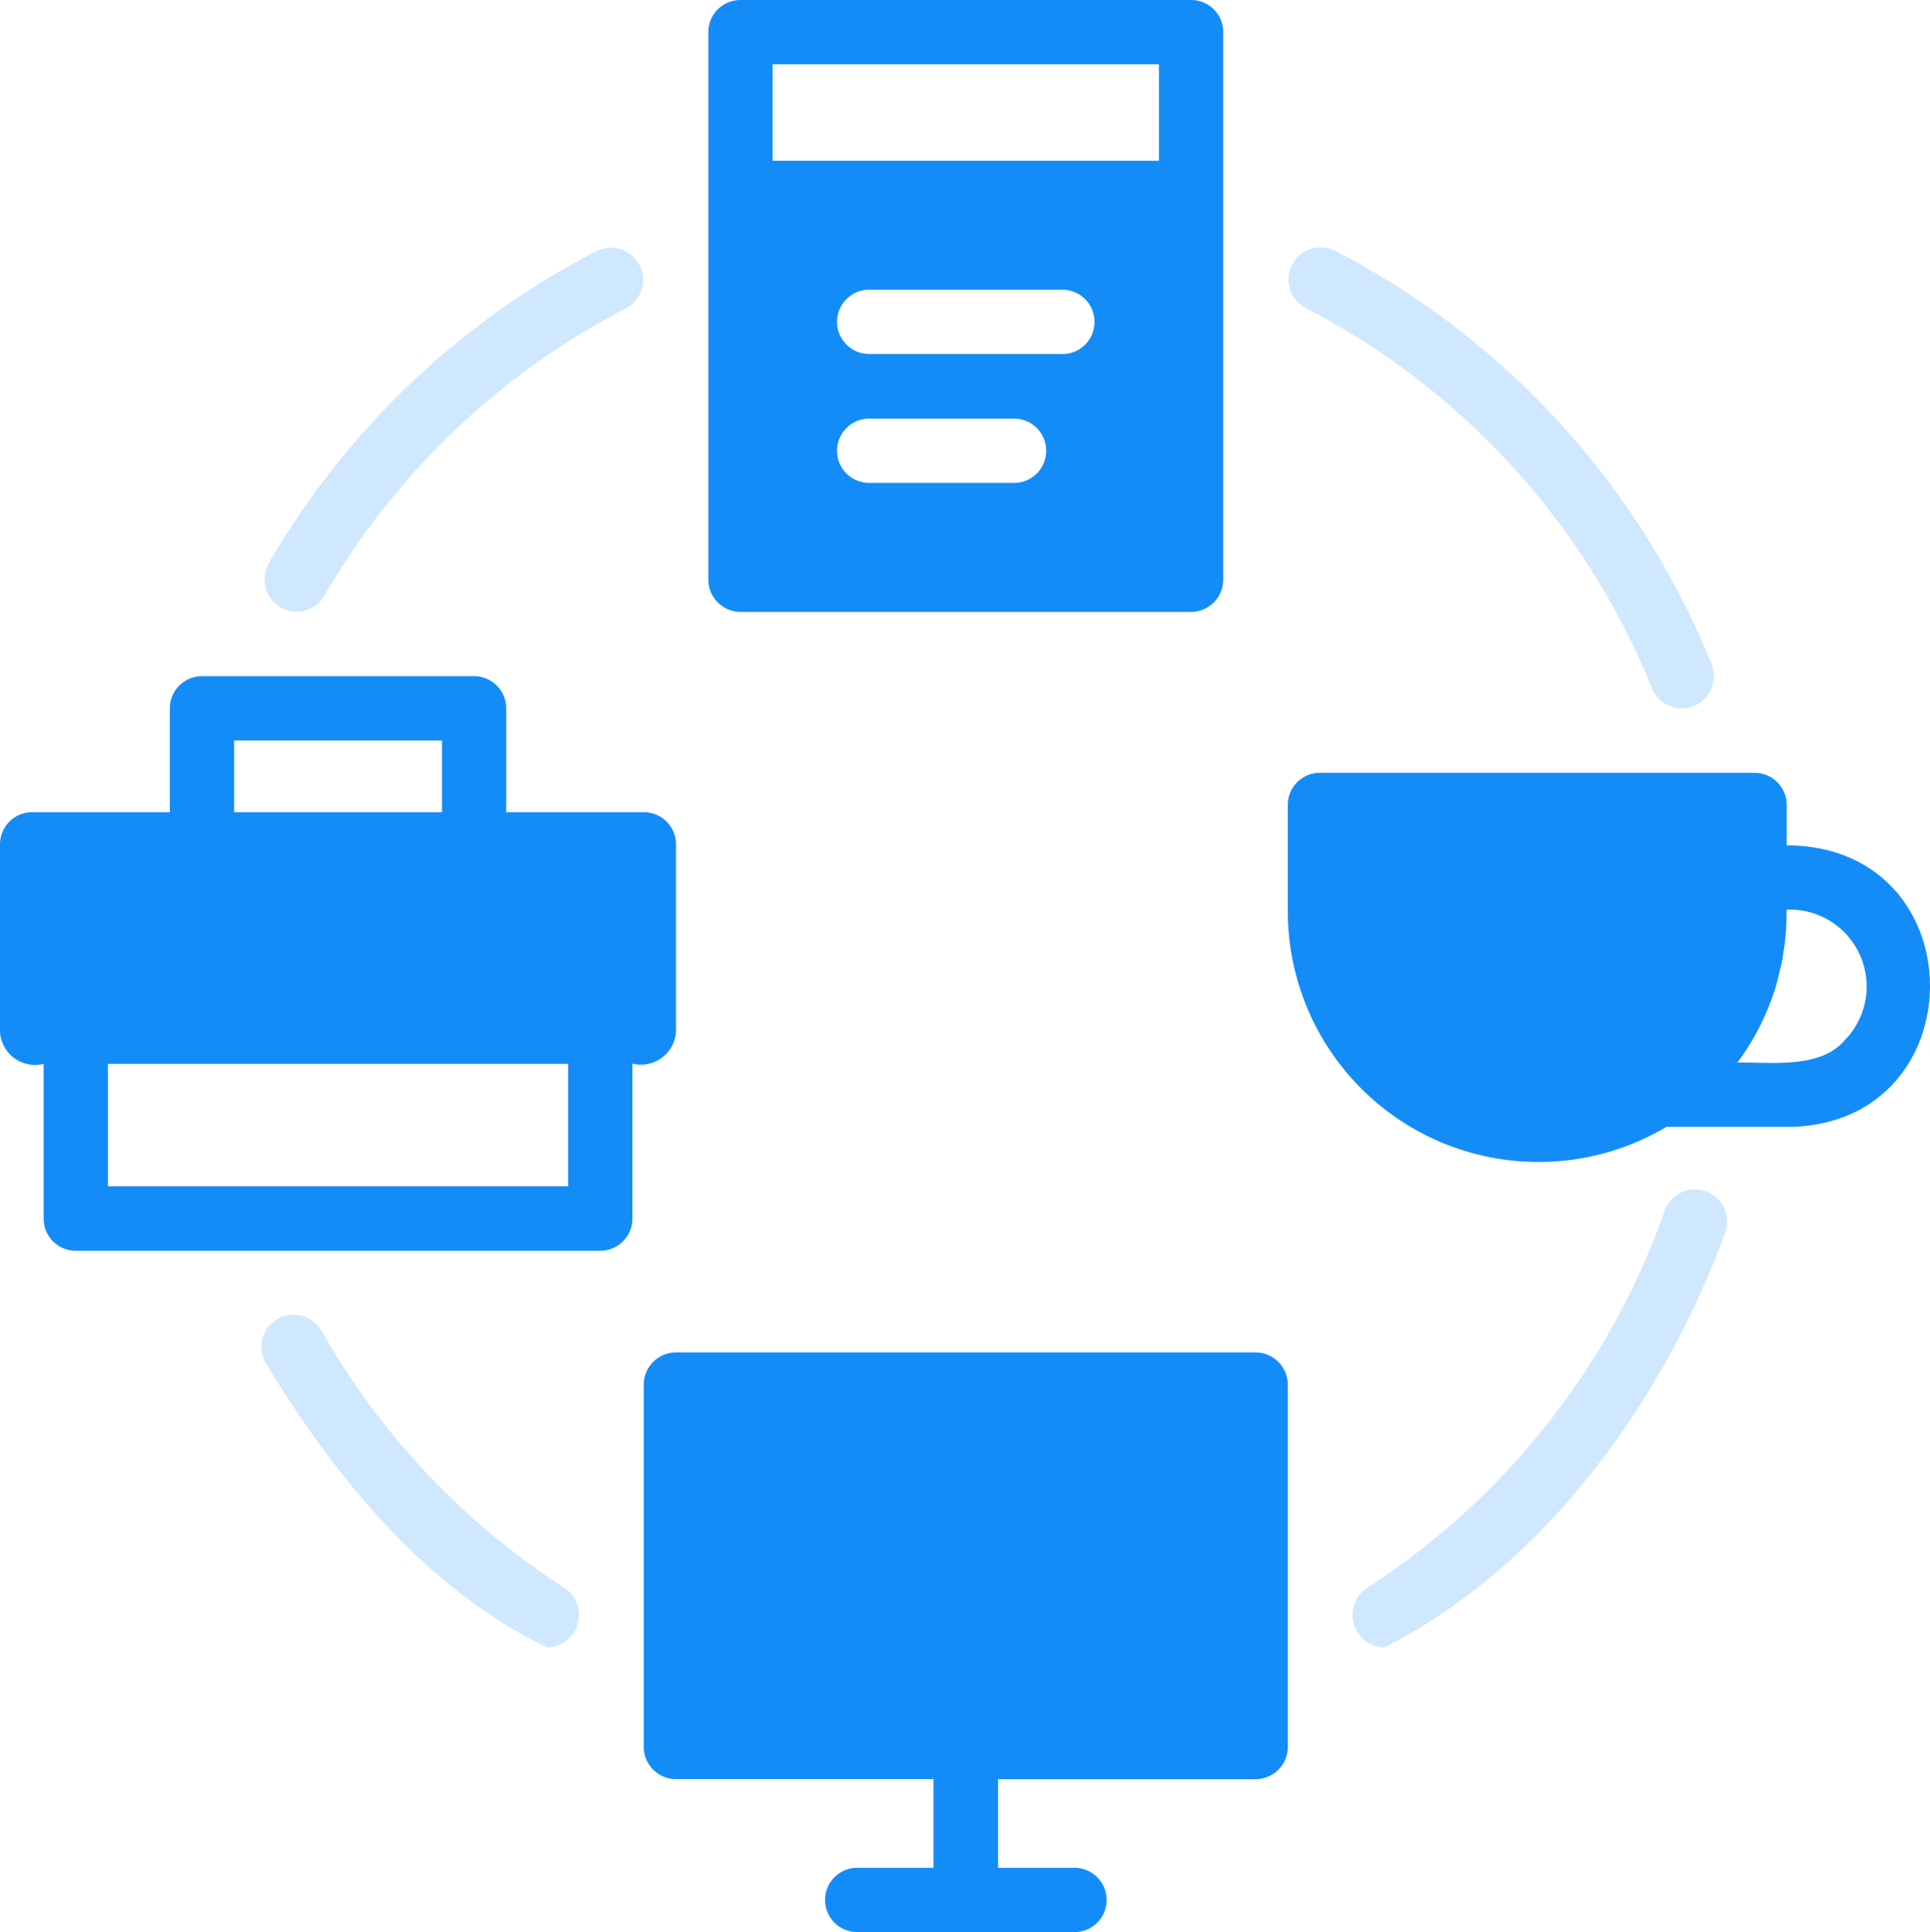
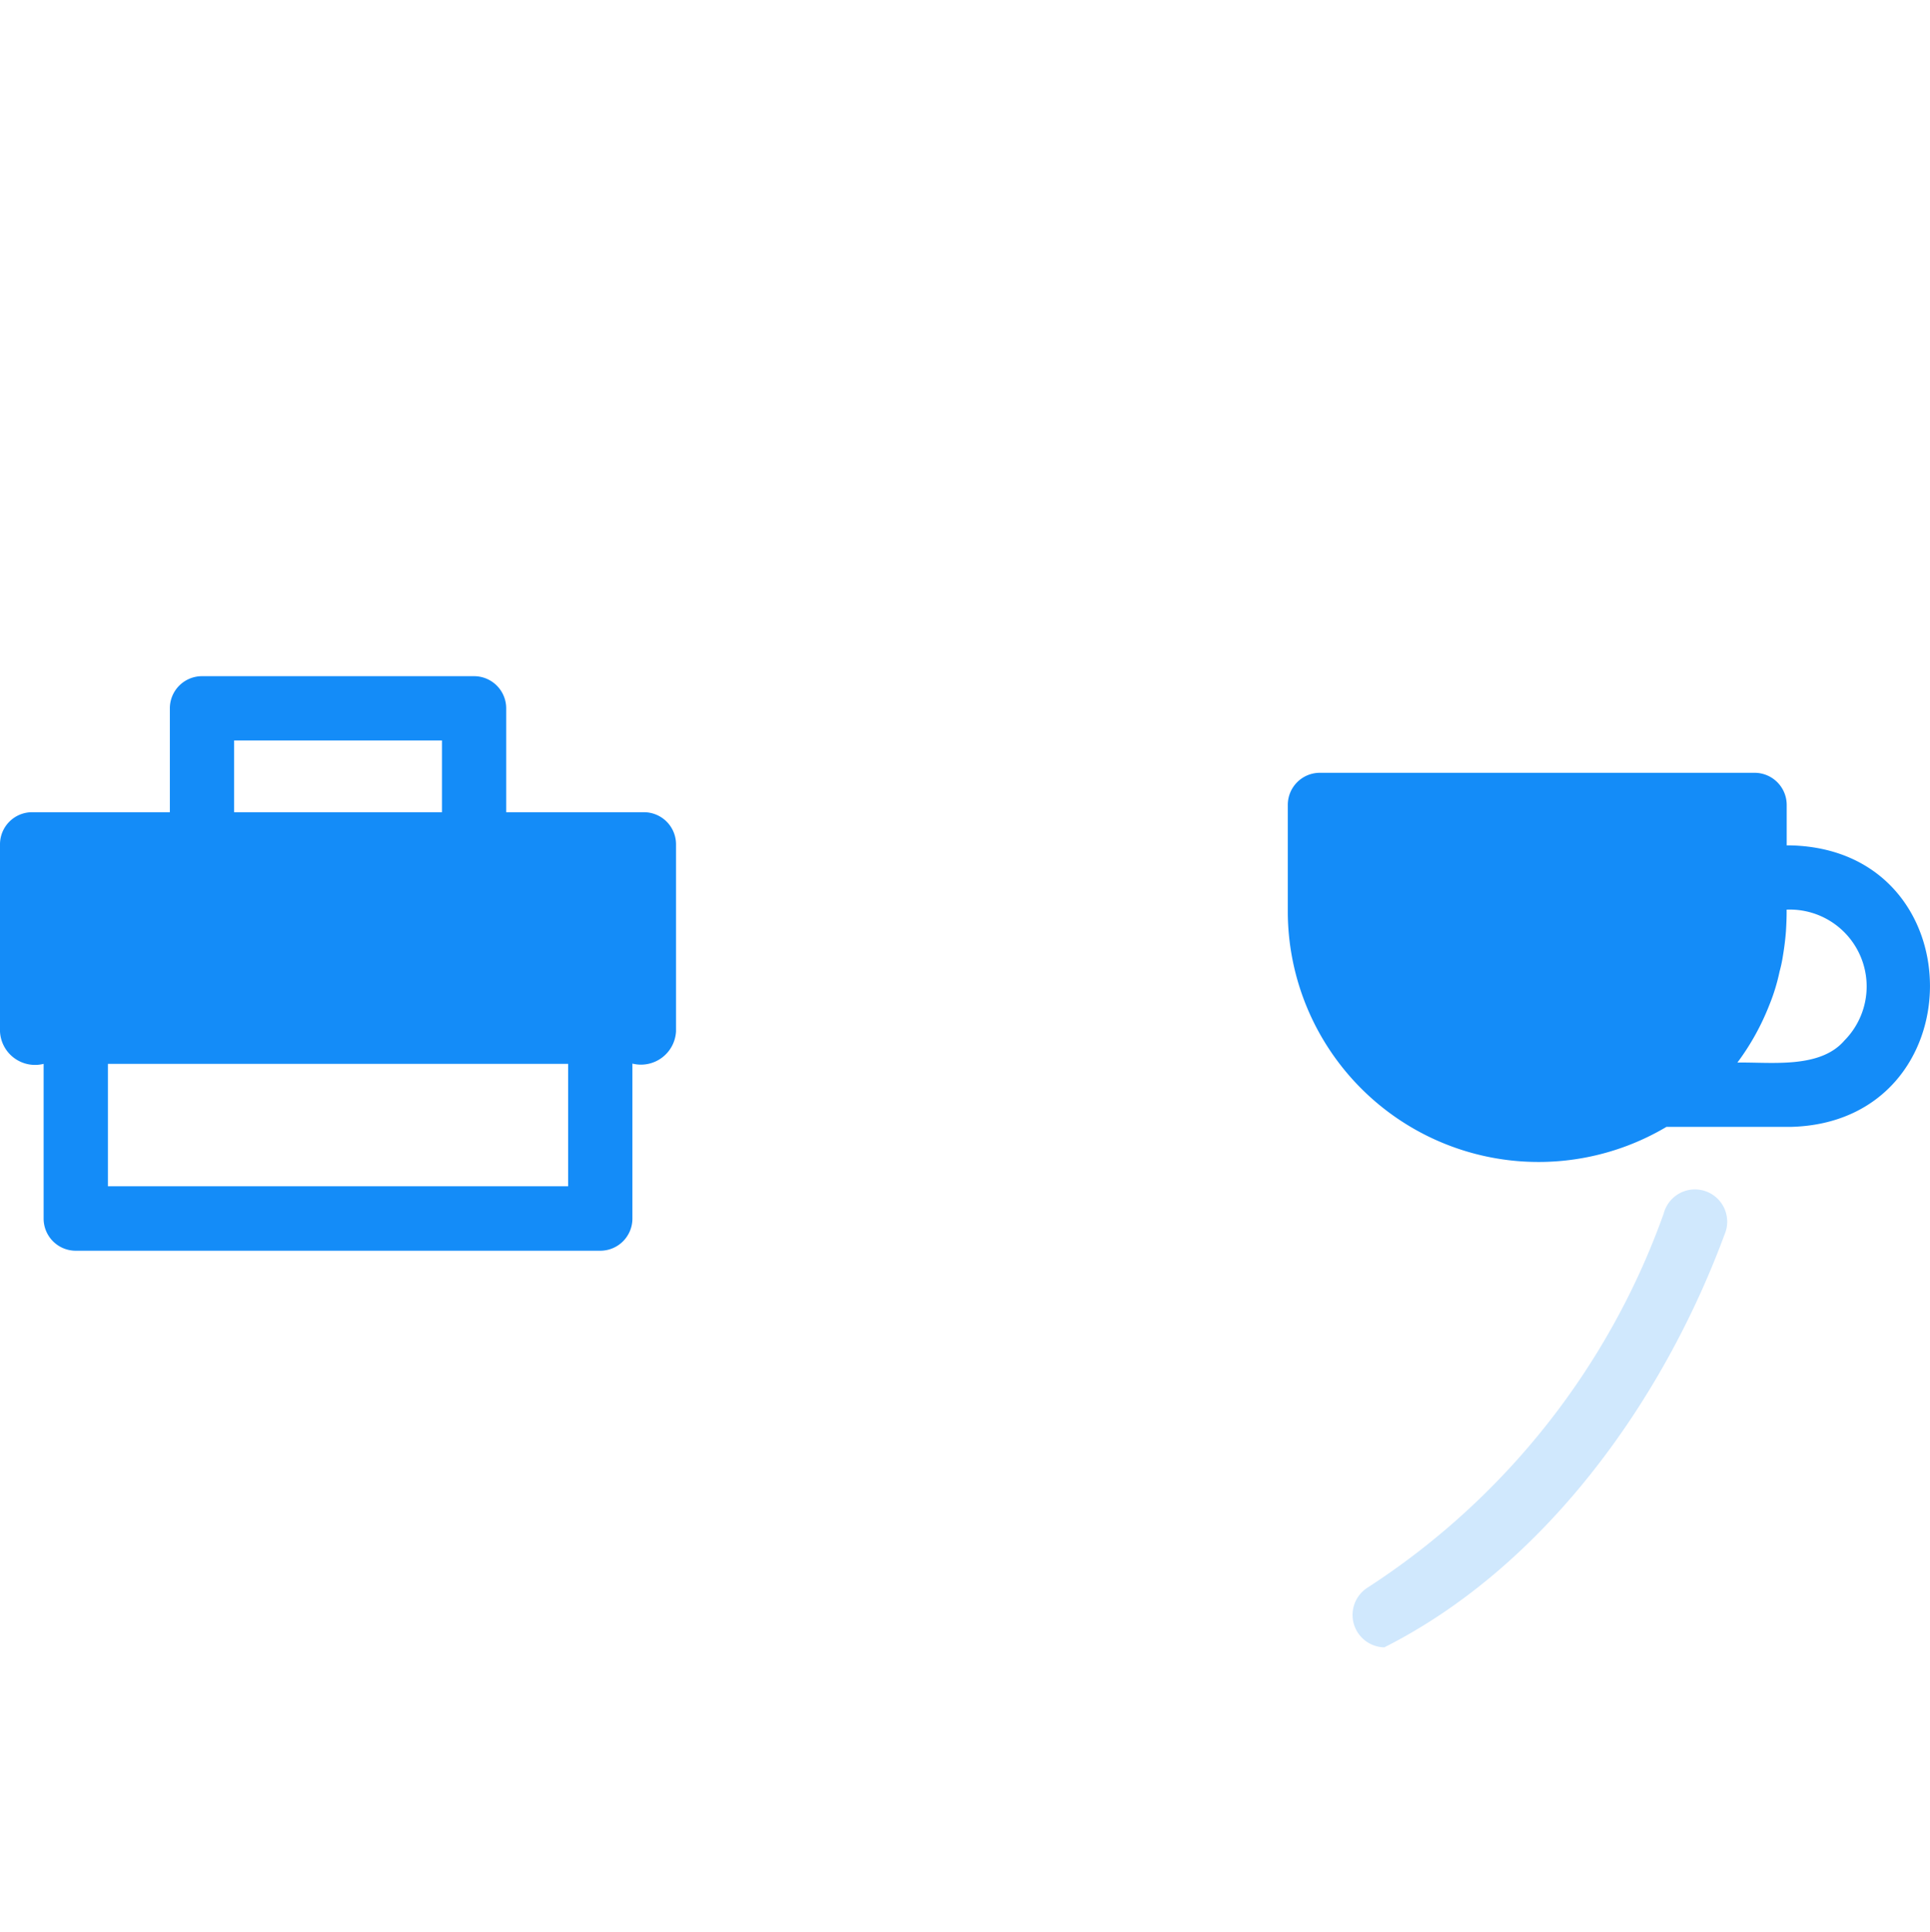
<svg xmlns="http://www.w3.org/2000/svg" width="56.767" height="56.813" viewBox="0 0 56.767 56.813">
  <g id="Group_38241" data-name="Group 38241" transform="translate(-3 -3)">
    <g id="Group_38240" data-name="Group 38240" transform="translate(3 3)">
-       <path id="Path_40990" data-name="Path 40990" d="M38.473,3H25.21a.943.943,0,0,0-.94.95V20.044a.949.949,0,0,0,.94.95H38.473a.949.949,0,0,0,.94-.95V3.95A.943.943,0,0,0,38.473,3ZM33.262,17.2H29a.945.945,0,0,1,0-1.89h4.261A.945.945,0,0,1,33.262,17.2Zm1.42-3.791H29a.945.945,0,1,1,0-1.89h5.681A.945.945,0,0,1,34.682,13.412Zm2.841-5.681H26.16V4.89H37.523Z" transform="translate(-3.435 -3)" fill="#148cf8" />
      <path id="Path_40991" data-name="Path 40991" d="M21.934,27.3H17.889V24.25a.945.945,0,0,0-.95-.95H8.946a.945.945,0,0,0-.95.95V27.3H3.95a.945.945,0,0,0-.95.95v5.5a1.033,1.033,0,0,0,1.283.95v4.545a.945.945,0,0,0,.95.95H20.651a.945.945,0,0,0,.95-.95V34.692a1.033,1.033,0,0,0,1.283-.95s0-5.5,0-5.5A.945.945,0,0,0,21.934,27.3ZM9.886,25.19H16V27.3H9.886ZM19.711,38.3H6.174v-3.6H19.711Z" transform="translate(-3 -3.416)" fill="#148cf8" />
-       <path id="Path_40992" data-name="Path 40992" d="M41.274,44.55V55.2a.951.951,0,0,1-.95.95H32.752v2.606H35a.945.945,0,1,1,0,1.89H28.609a.945.945,0,1,1,0-1.89h2.243V56.148H23.28a.951.951,0,0,1-.95-.95V44.55a.951.951,0,0,1,.95-.95H40.324A.951.951,0,0,1,41.274,44.55Z" transform="translate(-3.396 -3.831)" fill="#148cf8" />
      <g id="Group_38239" data-name="Group 38239" transform="translate(37.876 22.725)">
        <path id="Path_40993" data-name="Path 40993" d="M56.471,28.335h-.127V27.15a.945.945,0,0,0-.95-.95H42.61a.943.943,0,0,0-.94.95v3.183a7.375,7.375,0,0,0,11.137,6.279h3.663C61.911,36.472,61.931,28.476,56.471,28.335Zm1.577,5.73c-.72.849-2.176.637-3.154.656a7.261,7.261,0,0,0,.94-1.695,5.671,5.671,0,0,0,.3-.98,4.008,4.008,0,0,0,.1-.47c.039-.235.069-.47.088-.715.013-.211.022-.425.02-.637A2.26,2.26,0,0,1,58.048,34.066Z" transform="translate(-41.668 -26.2)" fill="#148cf8" />
      </g>
-       <path id="Path_40994" data-name="Path 40994" d="M53.257,23.983a.948.948,0,0,1-.878-.593A21.776,21.776,0,0,0,42.179,12.2a.947.947,0,0,1,.869-1.682A23.673,23.673,0,0,1,54.135,22.682.953.953,0,0,1,53.257,23.983Z" transform="translate(-3.792 -3.152)" fill="#d0e8fd" />
-       <path id="Path_40995" data-name="Path 40995" d="M11.882,21.142a.953.953,0,0,1-.818-1.422,23.726,23.726,0,0,1,9.655-9.191.947.947,0,0,1,.869,1.682A21.836,21.836,0,0,0,12.7,20.67.947.947,0,0,1,11.882,21.142Z" transform="translate(-3.162 -3.152)" fill="#d0e8fd" />
-       <path id="Path_40996" data-name="Path 40996" d="M19.257,52.25c-3.54-1.681-6.282-5.043-8.284-8.367a.947.947,0,0,1,1.648-.934,21.806,21.806,0,0,0,7.15,7.558A.953.953,0,0,1,19.257,52.25Z" transform="translate(-3.161 -3.808)" fill="#d0e8fd" />
      <path id="Path_40997" data-name="Path 40997" d="M44.548,52.173a.953.953,0,0,1-.514-1.743,21.852,21.852,0,0,0,8.733-11.018.949.949,0,1,1,1.791.614h0C52.752,44.913,49.277,49.788,44.548,52.173Z" transform="translate(-3.831 -3.731)" fill="#d0e8fd" />
    </g>
  </g>
</svg>